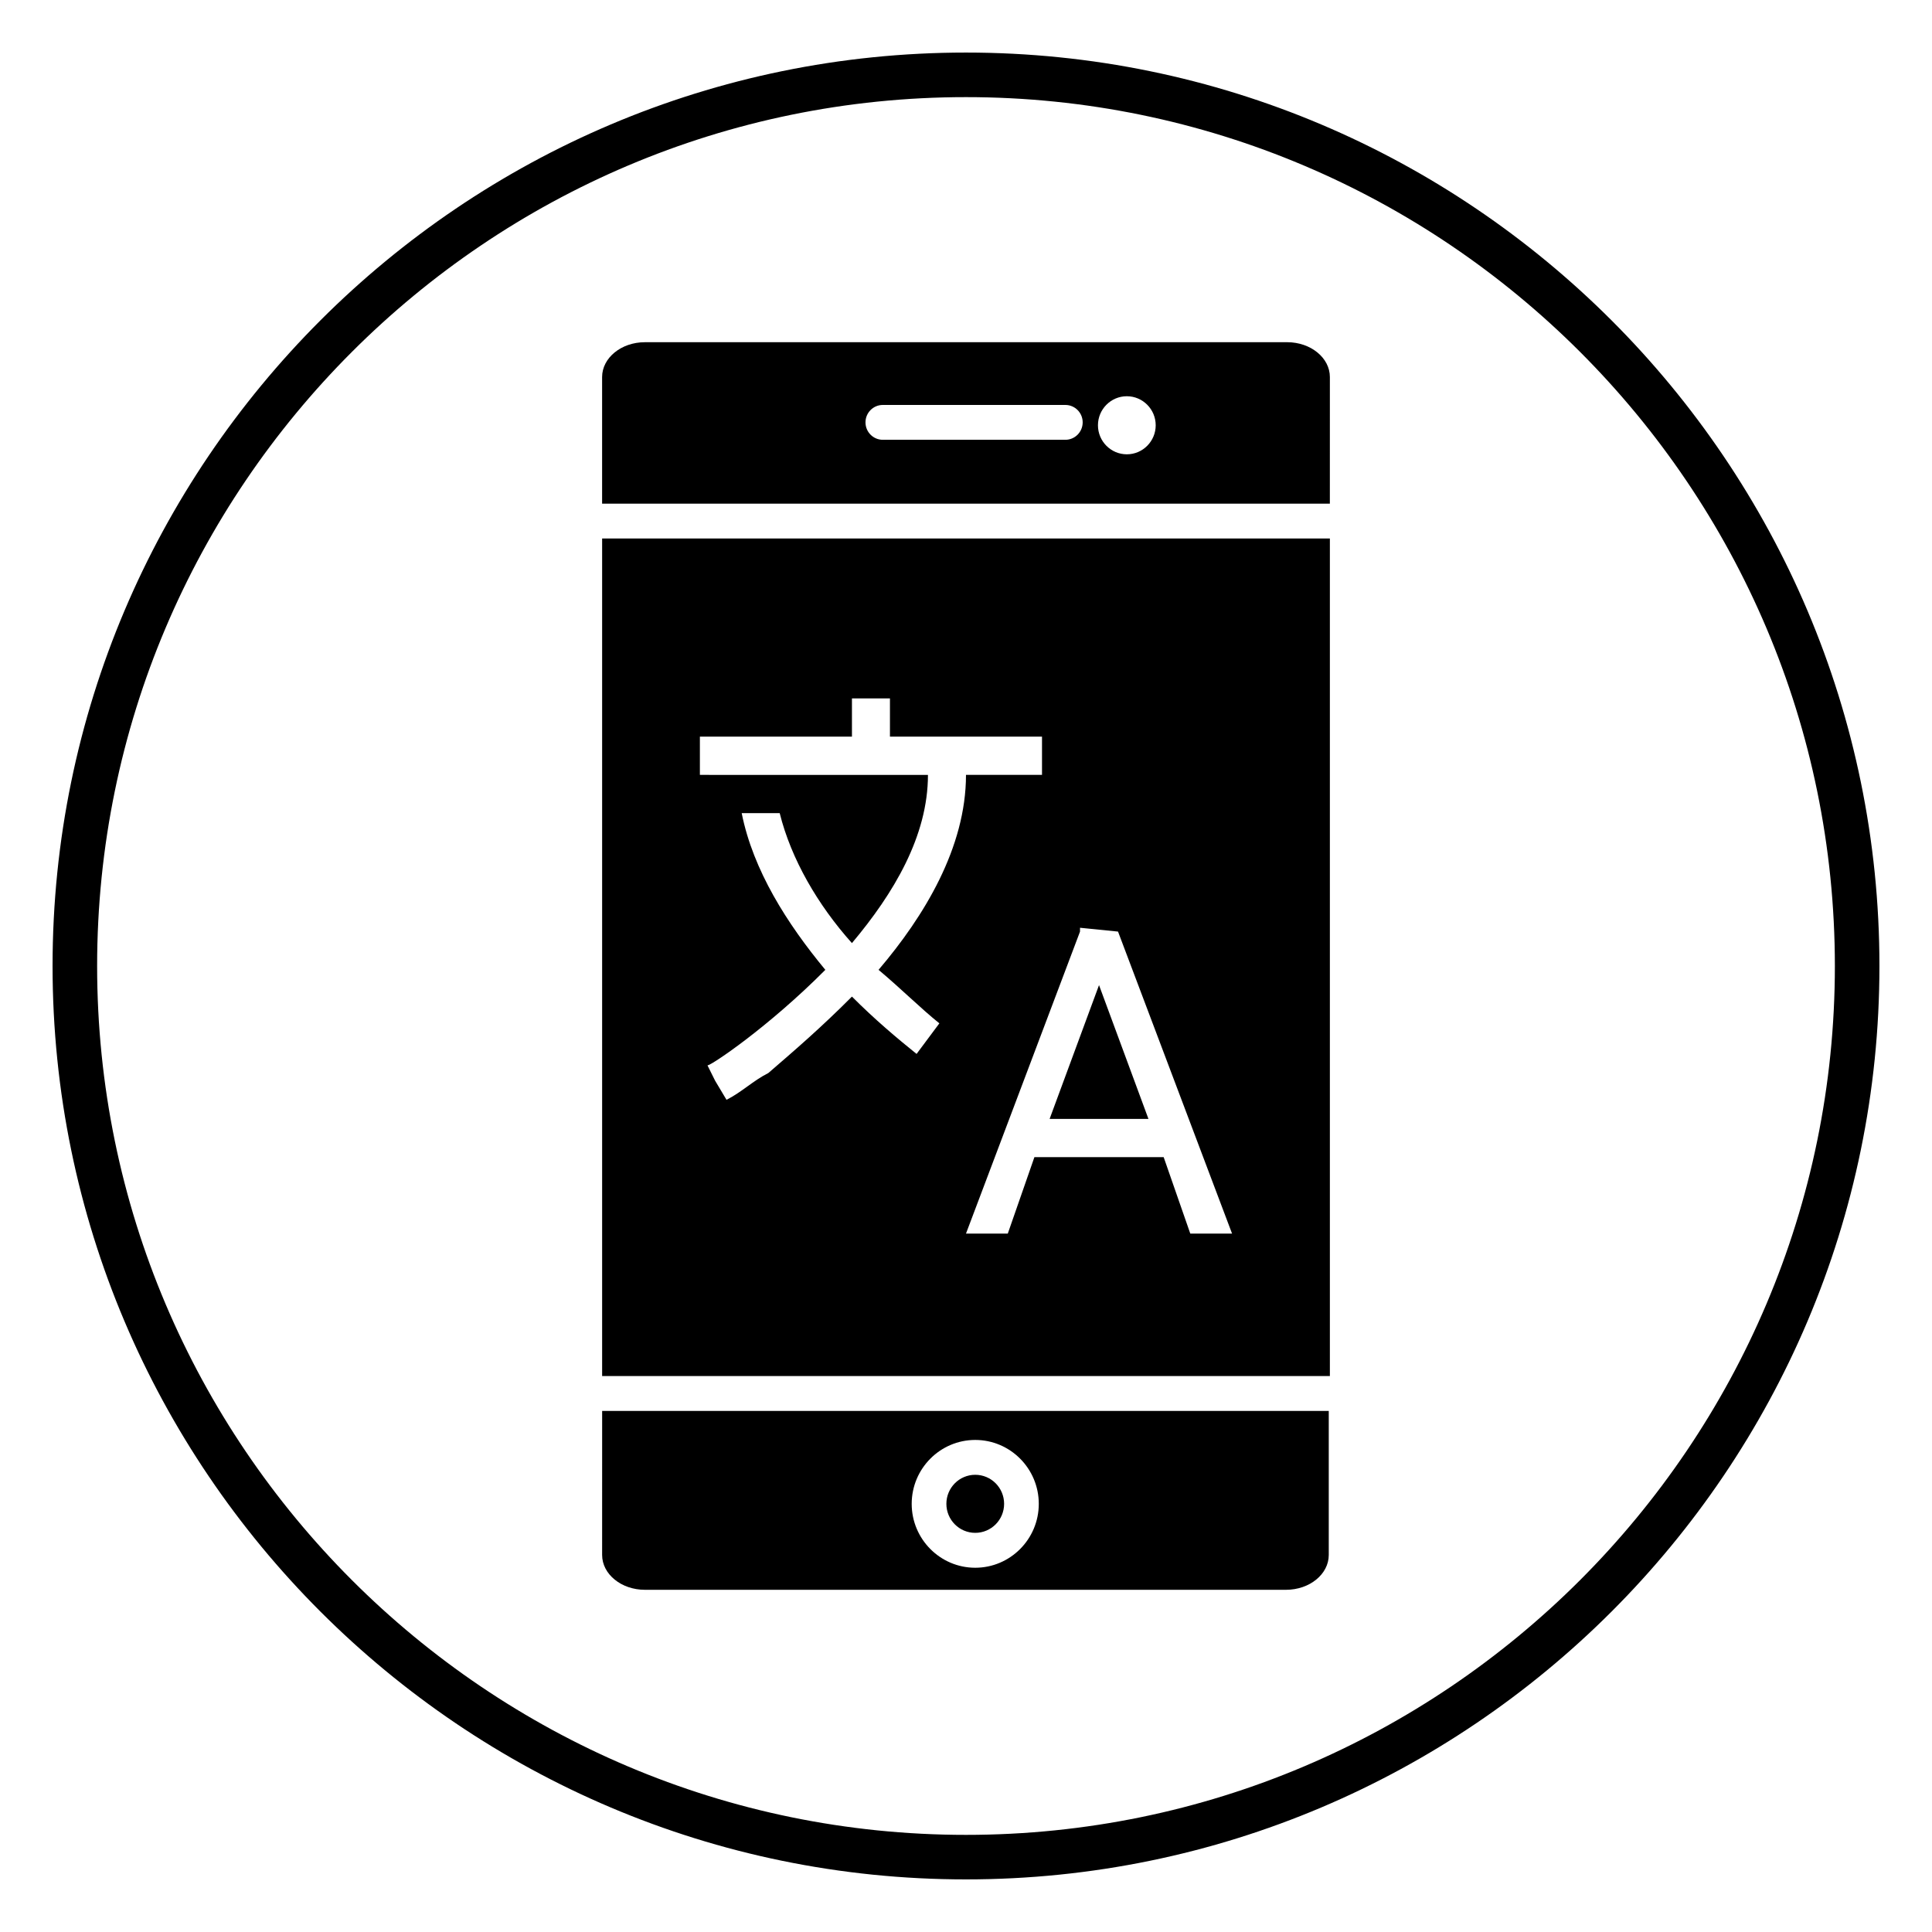
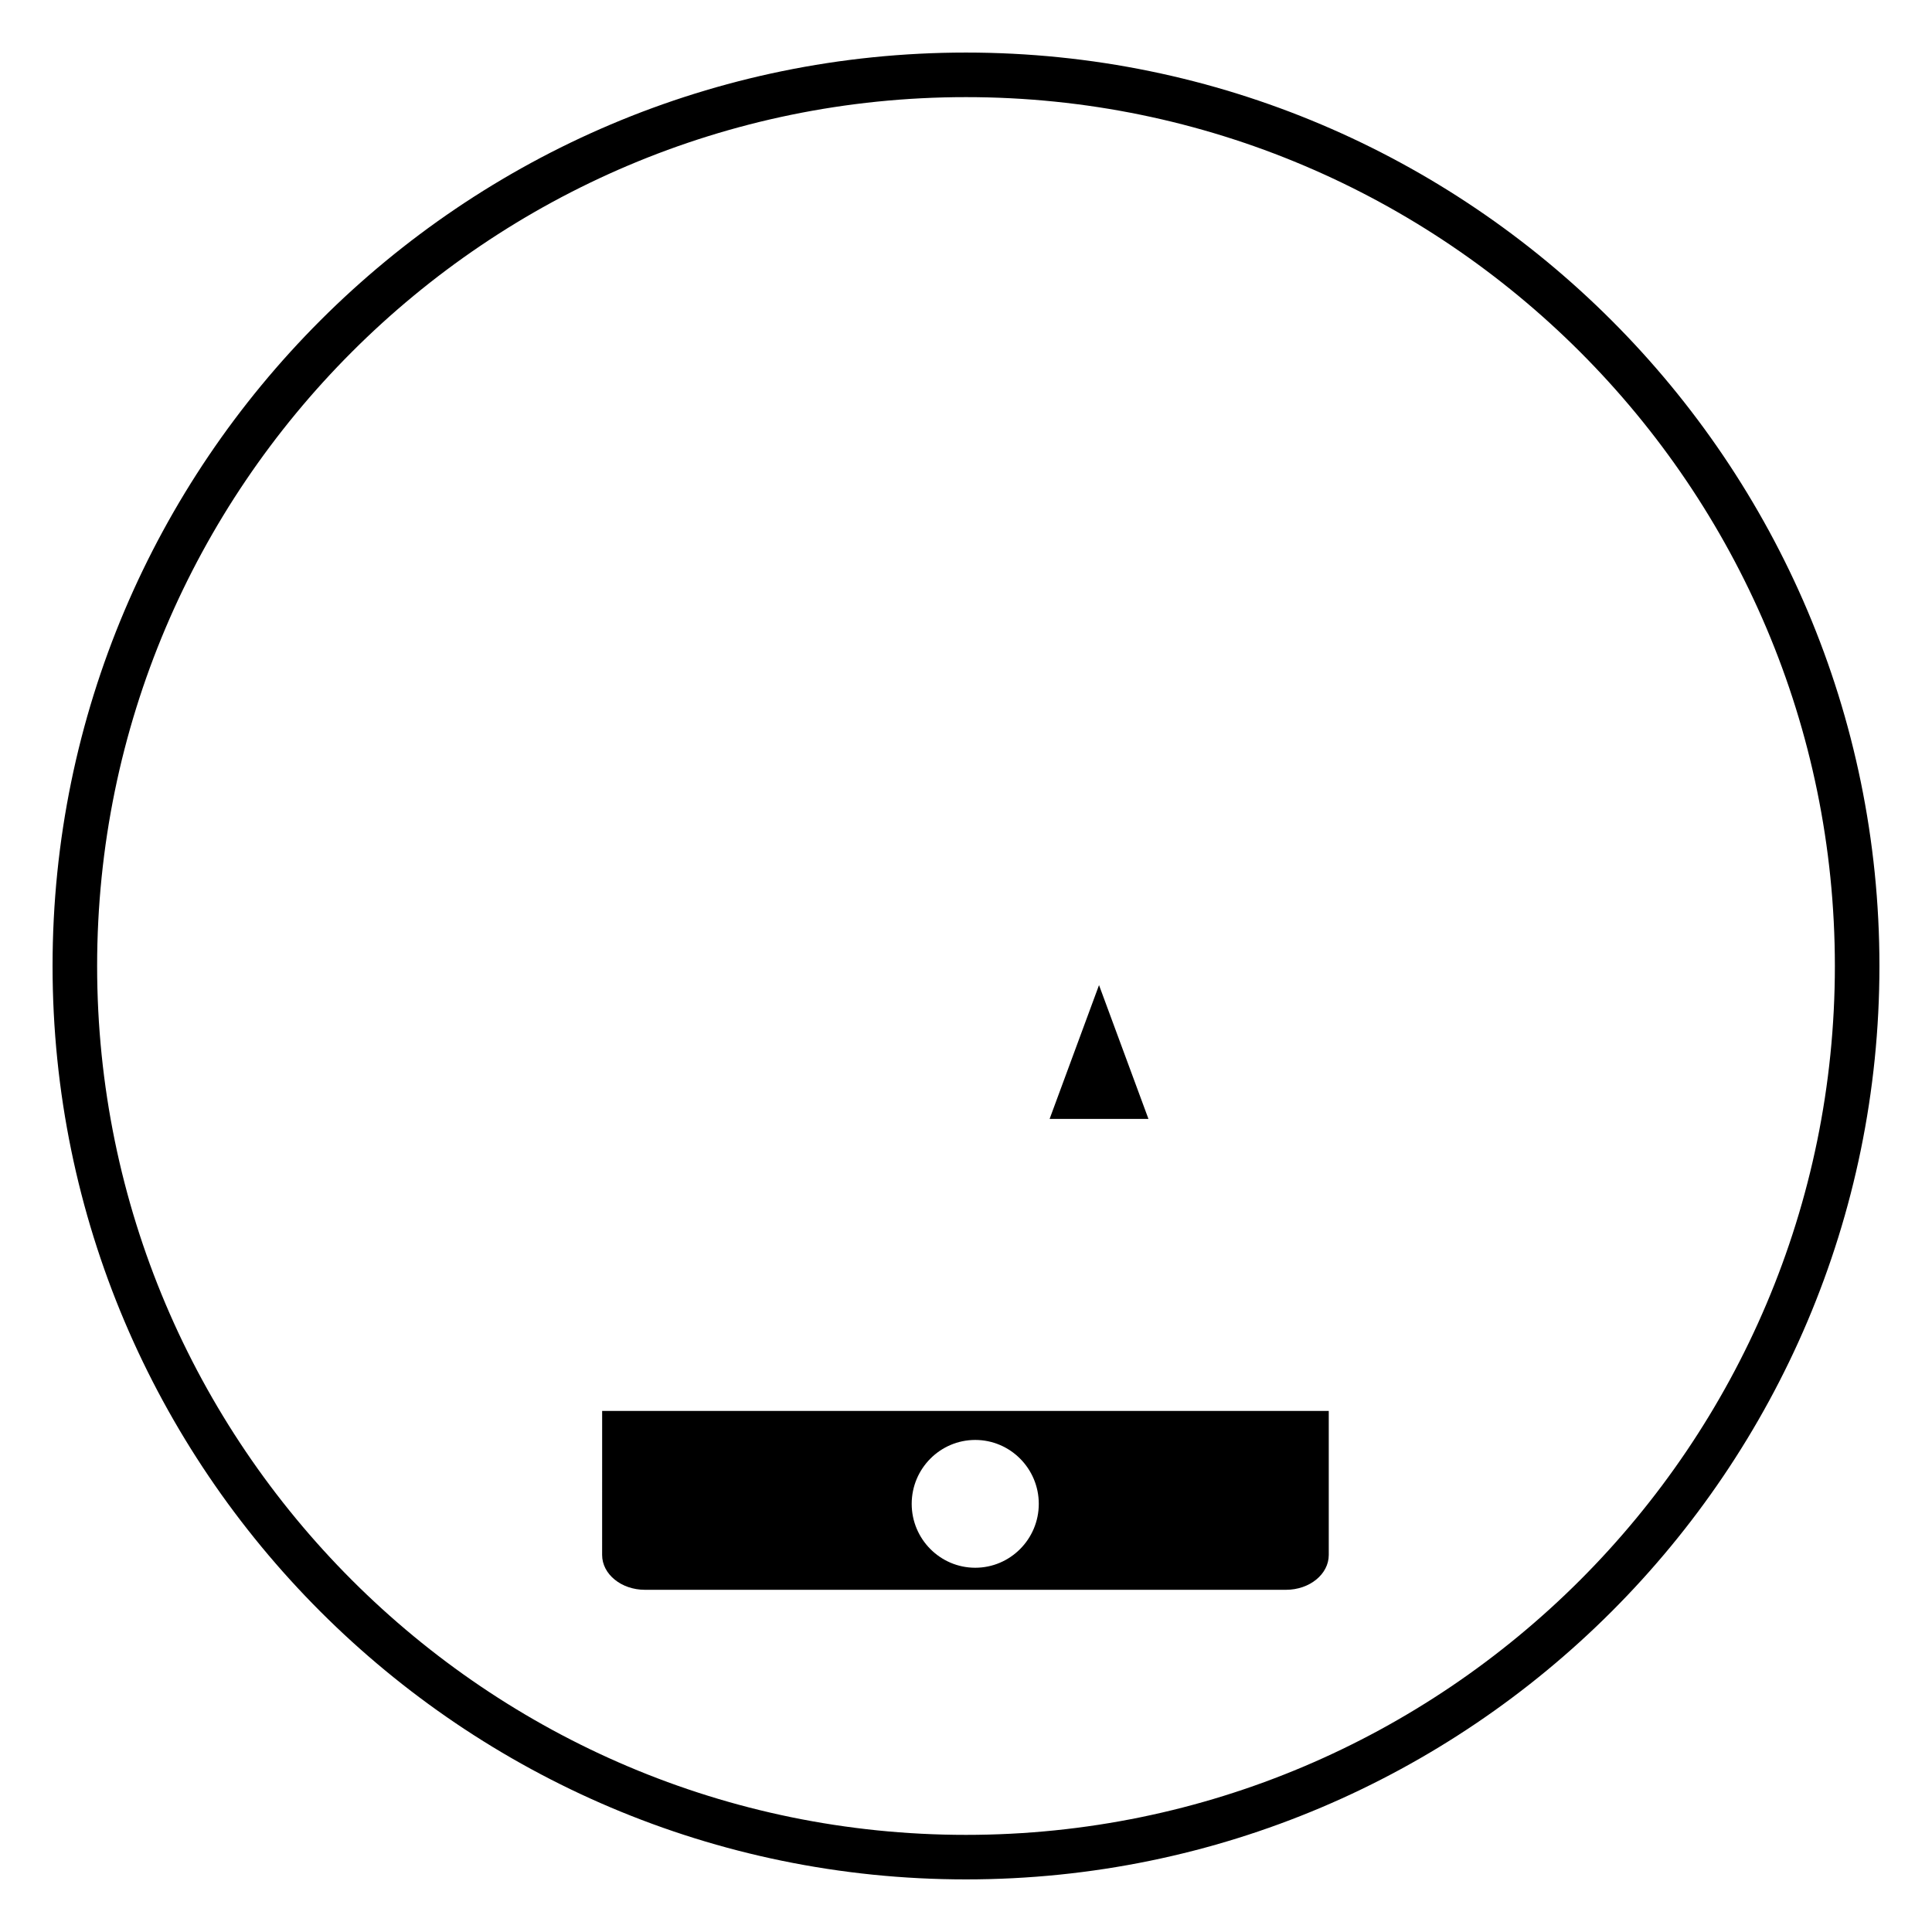
<svg xmlns="http://www.w3.org/2000/svg" fill="#000000" width="800px" height="800px" version="1.1" viewBox="144 144 512 512">
  <g>
    <path d="m400 642.06c-133.48 0-242.07-108.59-242.07-242.06 0-133.48 108.59-242.07 242.07-242.07 133.47 0 242.07 108.59 242.07 242.07-0.004 133.47-108.59 242.06-242.07 242.06zm0-472.32c-126.96 0-230.26 103.29-230.26 230.26s103.29 230.26 230.26 230.26 230.26-103.29 230.26-230.26c-0.004-126.96-103.3-230.26-230.26-230.26z" />
-     <path d="m496.43 243.92c0-5.094-5.082-9.234-11.328-9.234l-170.21 0.004c-6.246 0-11.328 4.144-11.328 9.234v33.555h192.86zm-70.102 16.629h-48.371c-2.535 0-4.594-2.066-4.594-4.617 0-2.551 2.055-4.617 4.594-4.617h48.371c2.535 0 4.594 2.066 4.594 4.617-0.004 2.551-2.062 4.617-4.594 4.617zm16.293 3.848c-4.219 0-7.652-3.453-7.652-7.695 0-4.242 3.434-7.695 7.652-7.695s7.652 3.453 7.652 7.695c0 4.242-3.434 7.695-7.652 7.695z" />
    <path d="m422.16 440.52h26.191l-13.098-35.457z" />
-     <path d="m410.1 542.53c0 4.246-3.426 7.691-7.652 7.691-4.223 0-7.648-3.445-7.648-7.691 0-4.25 3.426-7.695 7.648-7.695 4.227 0 7.652 3.445 7.652 7.695" />
    <path d="m303.57 556.08c0 5.094 5.082 9.234 11.328 9.234h169.91c6.246 0 11.328-4.141 11.328-9.234v-38.176h-192.56zm98.879-30.48c9.285 0 16.84 7.598 16.84 16.934s-7.555 16.934-16.84 16.934c-9.285 0-16.84-7.598-16.84-16.934 0.004-9.34 7.555-16.934 16.84-16.934z" />
-     <path d="m496.43 286.71h-192.86v221.96h192.86zm-109.53 136.59c-5.039-4.055-11.078-9.117-17.125-15.195-8.062 8.105-15.109 14.18-22.164 20.262-4.031 2.027-7.055 5.066-11.078 7.094l-3.023-5.066-2.016-4.055c1.008 0 16.117-10.133 31.227-25.324-10.07-12.16-19.141-26.34-22.164-41.531h10.07c3.023 12.16 10.07 24.312 19.141 34.445 11.078-13.168 20.148-28.367 20.148-44.574l-60.438-0.004v-10.133h40.297v-10.133h10.07v10.133h40.297v10.133h-20.145c0 19.246-11.078 37.484-23.172 51.664 6.047 5.066 11.078 10.133 16.117 14.18zm72.535 47.609-7.055-20.262h-34.25l-7.055 20.262h-11.078l30.219-80.031v-1.012l10.07 1.012 30.219 80.031z" />
  </g>
</svg>